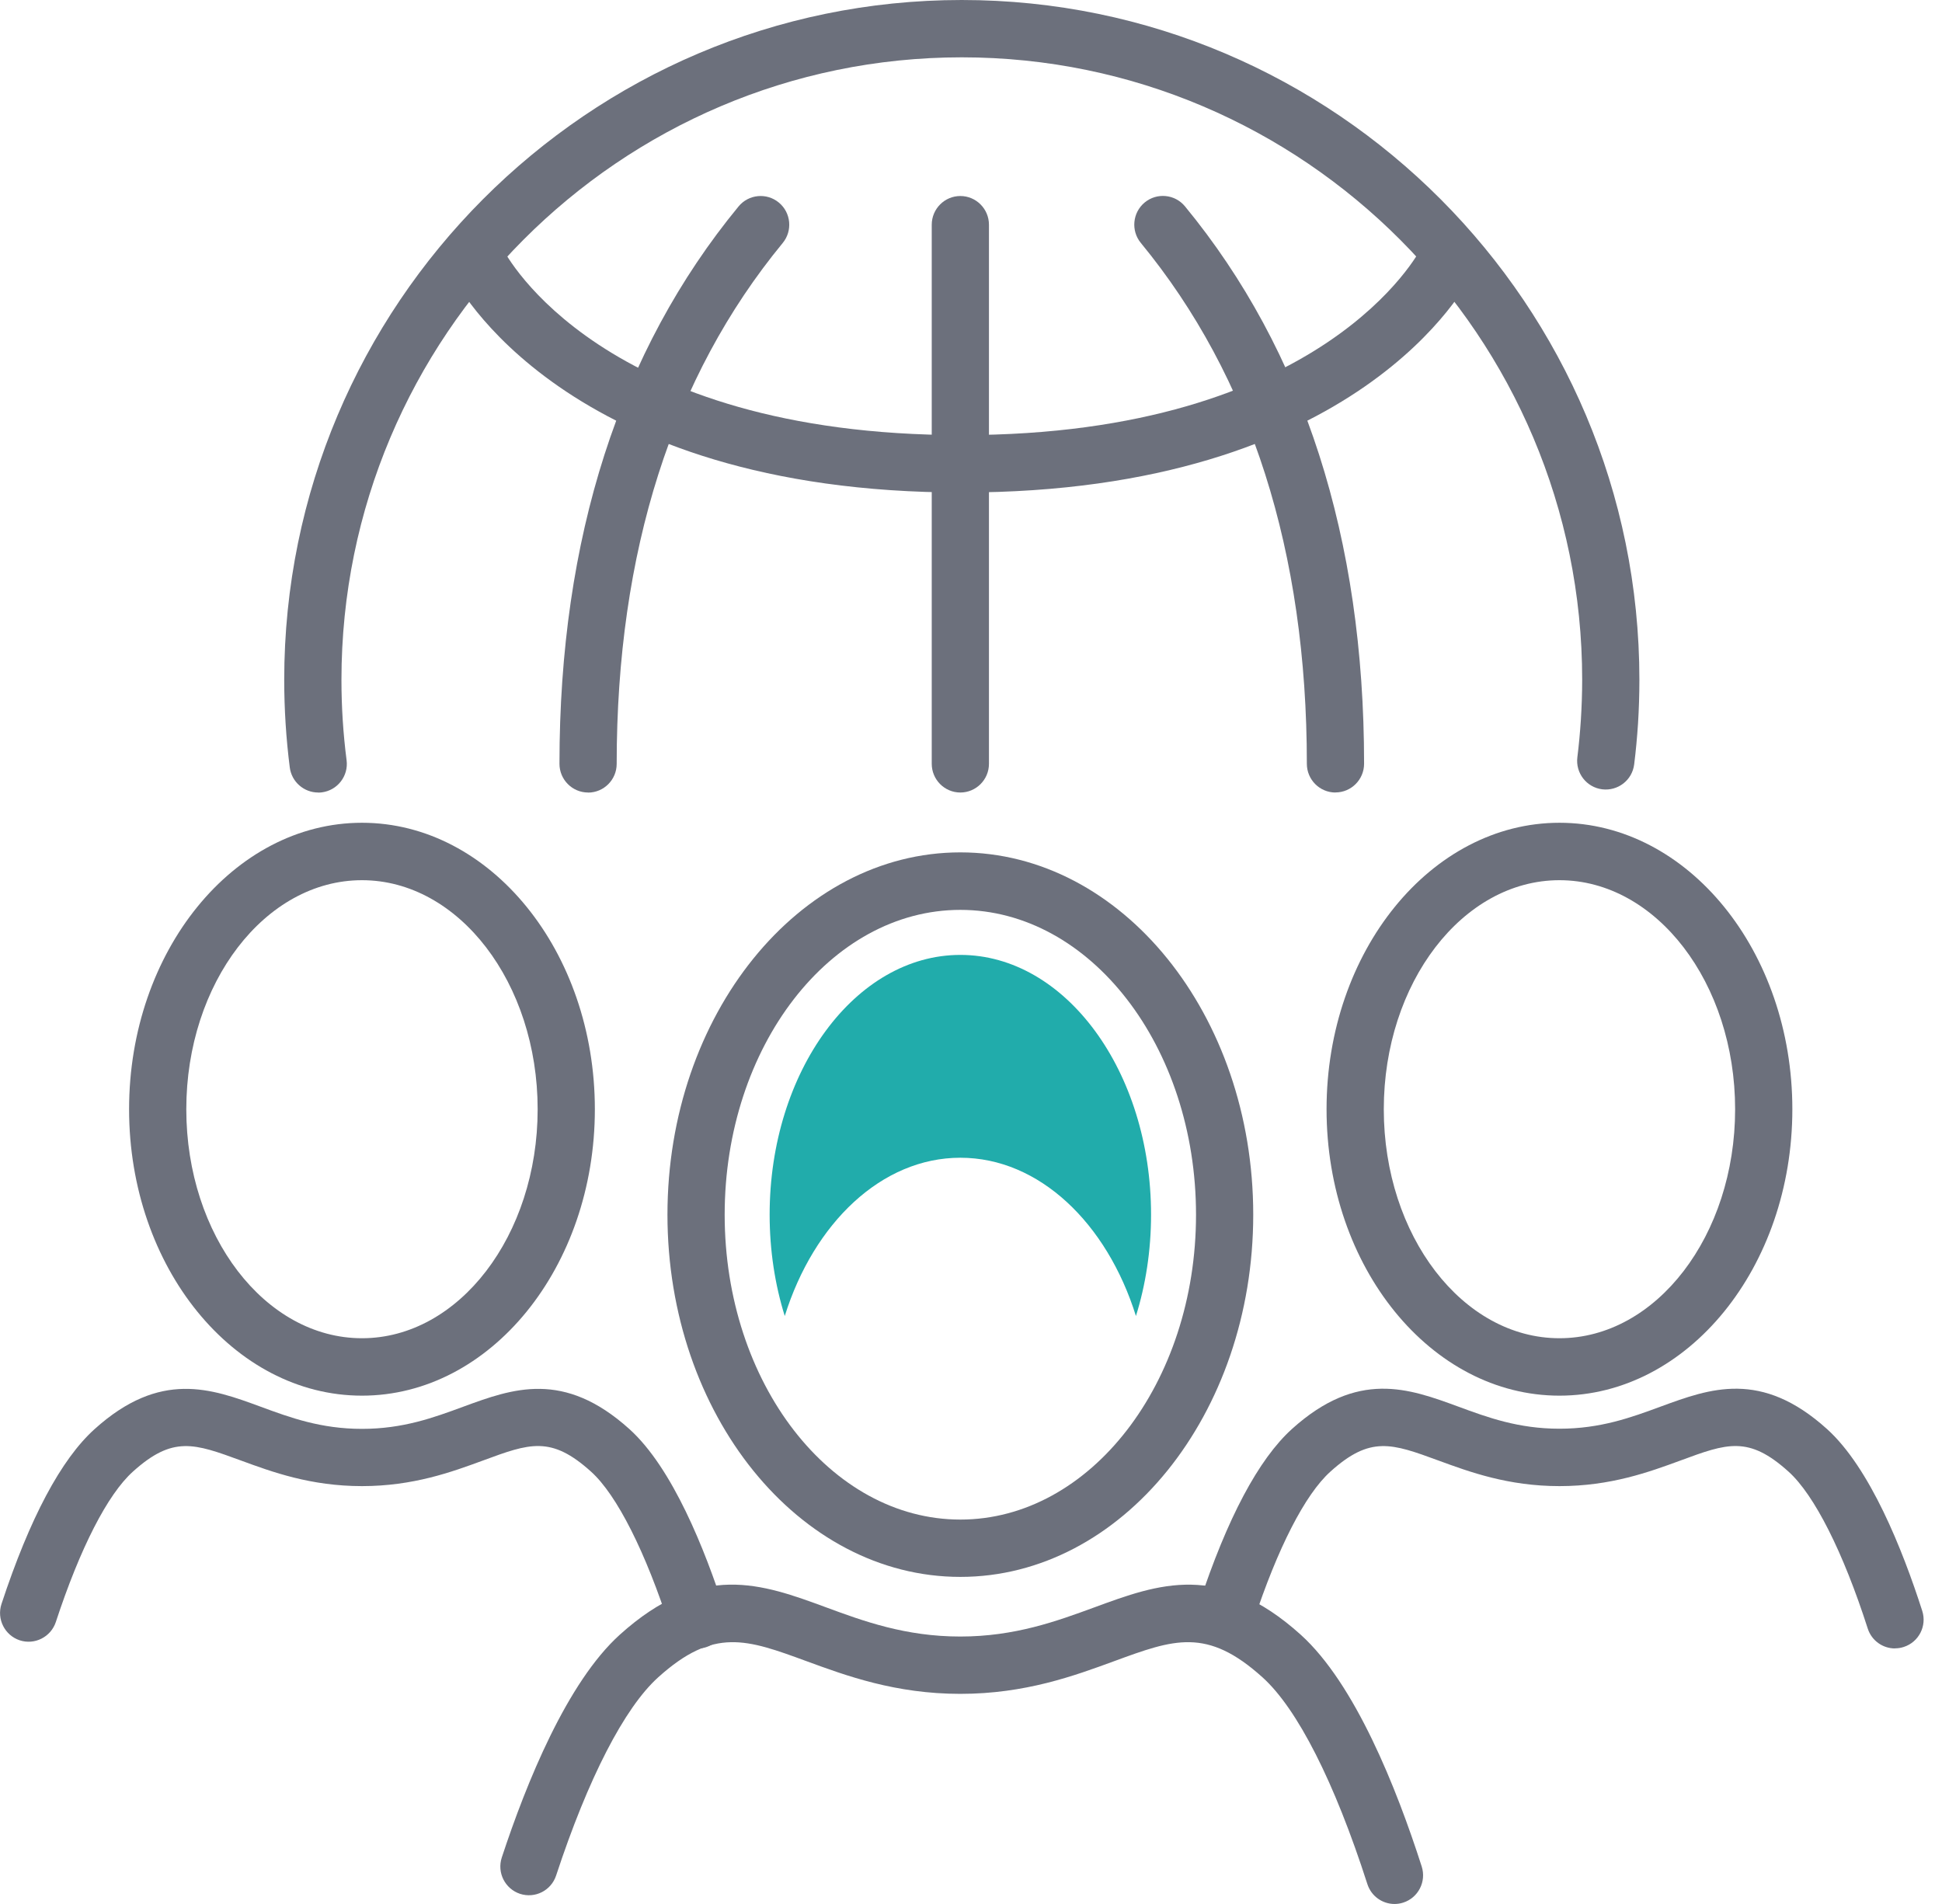
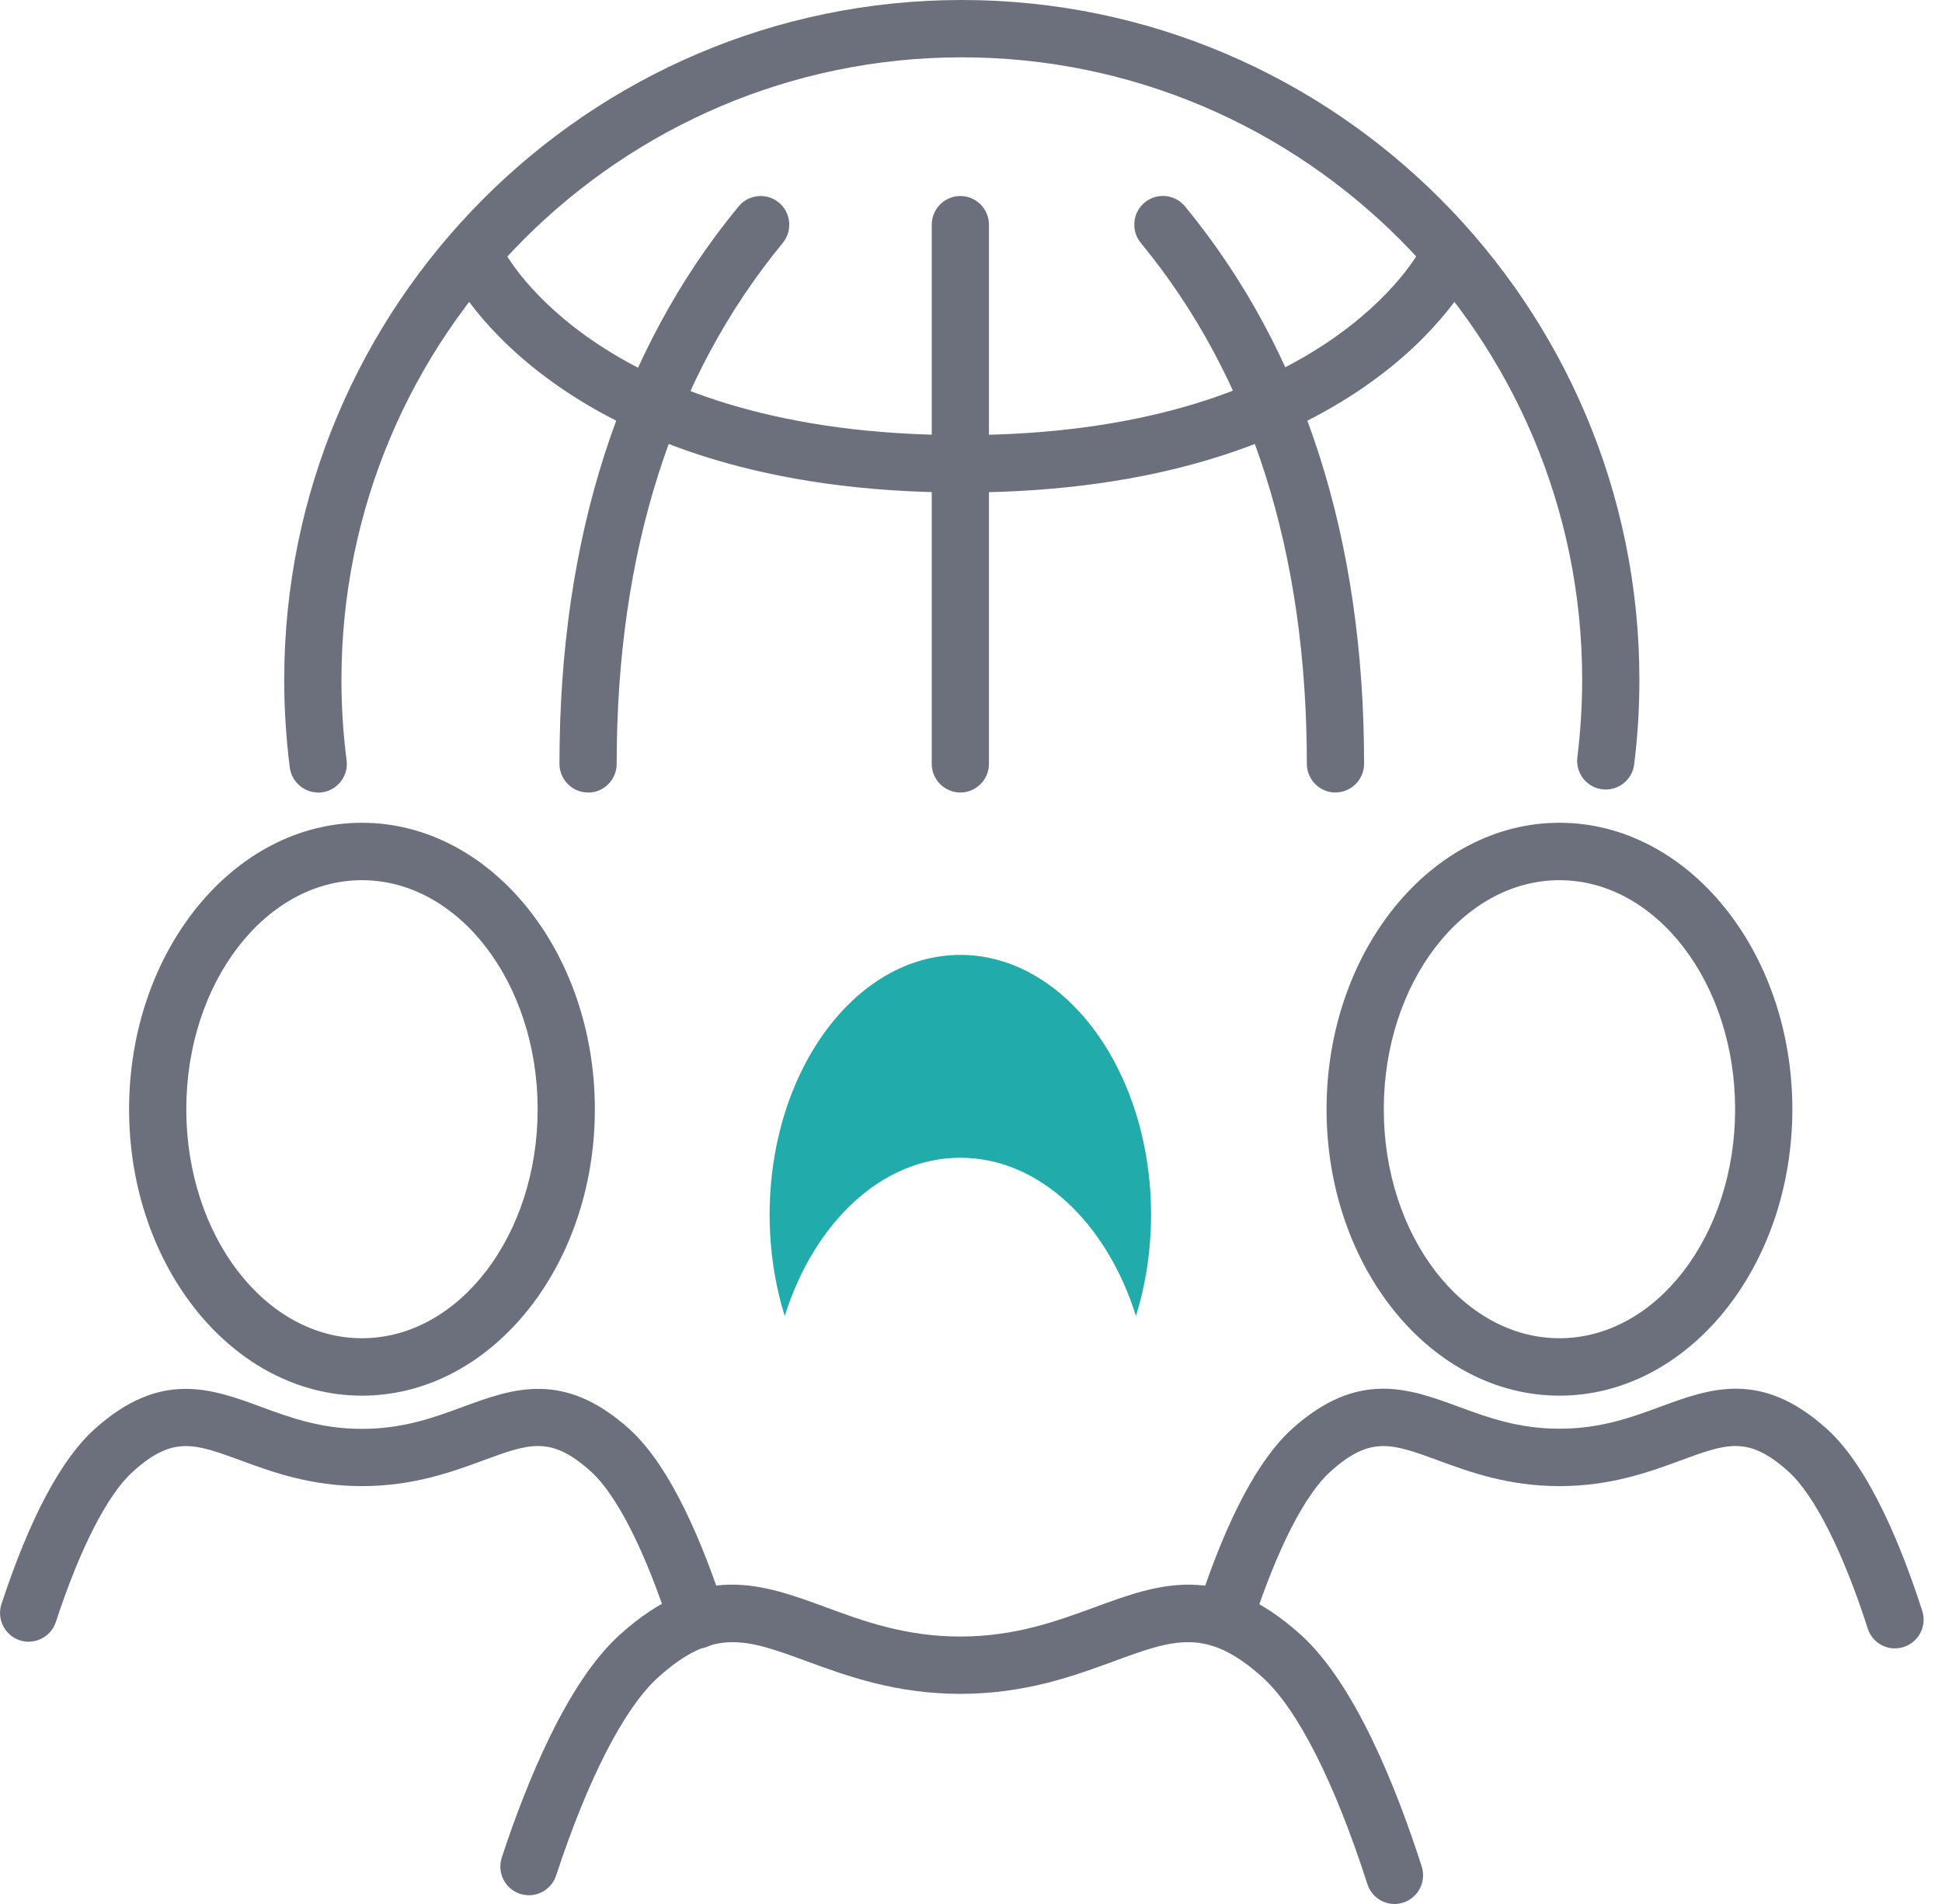
<svg xmlns="http://www.w3.org/2000/svg" width="102" height="100" viewBox="0 0 102 100" fill="none">
  <g clip-path="url(#clip0_240_214)">
    <path d="M73.248 100C72.612 100 72.024 99.595 71.818 98.953C70.1 93.608 68.147 89.752 66.313 88.098C63.389 85.458 61.659 86.095 58.512 87.25C56.434 88.012 53.849 88.964 50.44 88.964C47.031 88.964 44.447 88.012 42.368 87.25C39.221 86.095 37.491 85.458 34.567 88.098C32.794 89.701 30.892 93.392 29.209 98.505C28.947 99.298 28.101 99.724 27.311 99.466C26.525 99.203 26.096 98.355 26.354 97.562C27.659 93.599 29.793 88.352 32.553 85.858C36.825 82.003 40.016 83.179 43.399 84.424C45.348 85.143 47.559 85.953 50.436 85.953C53.313 85.953 55.52 85.139 57.473 84.424C60.856 83.179 64.046 82.007 68.319 85.858C71.165 88.426 73.346 93.896 74.673 98.031C74.926 98.824 74.493 99.673 73.703 99.927C73.548 99.978 73.394 100 73.243 100H73.248Z" fill="#6C707C" />
-     <path d="M50.44 82.821C41.956 82.821 35.057 74.288 35.057 63.795C35.057 53.302 41.961 44.768 50.44 44.768C58.92 44.768 65.824 53.302 65.824 63.795C65.824 74.288 58.92 82.821 50.44 82.821ZM50.44 47.788C43.614 47.788 38.062 54.969 38.062 63.799C38.062 72.63 43.618 79.81 50.44 79.81C57.263 79.81 62.819 72.63 62.819 63.799C62.819 54.969 57.267 47.788 50.44 47.788Z" fill="#6C707C" />
    <path d="M50.44 60.806C54.579 60.806 58.139 64.239 59.663 69.119C60.174 67.482 60.457 65.682 60.457 63.795C60.457 56.274 55.962 50.153 50.44 50.153C44.919 50.153 40.424 56.274 40.424 63.795C40.424 65.682 40.707 67.482 41.218 69.119C42.746 64.234 46.306 60.806 50.44 60.806Z" fill="#21ACAB" />
    <path d="M36.632 86.578C35.997 86.578 35.409 86.173 35.203 85.531C33.914 81.516 32.399 78.514 31.046 77.295C28.938 75.391 27.818 75.804 25.366 76.709C23.735 77.308 21.708 78.053 19.012 78.053C16.315 78.053 14.289 77.308 12.657 76.709C10.201 75.809 9.081 75.395 6.977 77.295C5.65 78.492 4.212 81.296 2.932 85.191C2.671 85.979 1.82 86.409 1.035 86.151C0.249 85.888 -0.18 85.04 0.077 84.247C1.563 79.737 3.207 76.644 4.968 75.059C8.42 71.945 11.103 72.931 13.692 73.883C15.246 74.456 16.852 75.046 19.012 75.046C21.171 75.046 22.777 74.456 24.331 73.883C26.925 72.931 29.604 71.945 33.06 75.059C35.319 77.097 37.027 81.378 38.066 84.613C38.32 85.406 37.886 86.254 37.096 86.509C36.941 86.56 36.787 86.582 36.637 86.582L36.632 86.578Z" fill="#6C707C" />
    <path d="M19.012 73.302C12.267 73.302 6.78 66.552 6.78 58.26C6.78 49.968 12.267 43.213 19.012 43.213C25.757 43.213 31.244 49.963 31.244 58.26C31.244 66.556 25.757 73.302 19.012 73.302ZM19.012 46.229C13.924 46.229 9.785 51.626 9.785 58.26C9.785 64.893 13.924 70.286 19.012 70.286C24.1 70.286 28.239 64.889 28.239 58.26C28.239 51.63 24.1 46.229 19.012 46.229Z" fill="#6C707C" />
    <path d="M99.528 86.578C98.893 86.578 98.305 86.173 98.099 85.531C96.81 81.516 95.295 78.514 93.942 77.295C91.834 75.391 90.714 75.804 88.262 76.709C86.63 77.308 84.604 78.053 81.908 78.053C79.211 78.053 77.185 77.308 75.553 76.709C73.097 75.809 71.977 75.395 69.873 77.295C68.546 78.492 67.108 81.296 65.828 85.186C65.566 85.979 64.716 86.405 63.931 86.147C63.141 85.884 62.715 85.035 62.973 84.243C64.459 79.733 66.103 76.64 67.859 75.051C71.311 71.936 73.995 72.923 76.588 73.875C78.142 74.448 79.748 75.038 81.908 75.038C84.067 75.038 85.673 74.448 87.227 73.875C89.821 72.923 92.5 71.936 95.956 75.051C98.214 77.088 99.923 81.37 100.962 84.605C101.216 85.397 100.782 86.246 99.992 86.5C99.837 86.552 99.683 86.573 99.532 86.573L99.528 86.578Z" fill="#6C707C" />
    <path d="M81.907 73.302C75.162 73.302 69.675 66.552 69.675 58.26C69.675 49.968 75.162 43.213 81.907 43.213C88.653 43.213 94.14 49.963 94.14 58.26C94.14 66.556 88.653 73.302 81.907 73.302ZM81.907 46.229C76.82 46.229 72.681 51.626 72.681 58.26C72.681 64.893 76.82 70.286 81.907 70.286C86.995 70.286 91.134 64.889 91.134 58.26C91.134 51.63 86.995 46.229 81.907 46.229Z" fill="#6C707C" />
    <path d="M30.887 41.624C30.059 41.624 29.385 40.948 29.385 40.116C29.385 28.275 32.549 18.428 38.792 10.842C39.32 10.2 40.269 10.11 40.909 10.64C41.548 11.169 41.639 12.121 41.11 12.763C35.323 19.793 32.39 28.998 32.39 40.121C32.39 40.952 31.716 41.628 30.887 41.628V41.624Z" fill="#6C707C" />
    <path d="M50.509 25.867C29.595 25.867 23.936 14.857 23.704 14.387C23.335 13.642 23.64 12.738 24.387 12.367C25.13 11.997 26.032 12.302 26.401 13.052C26.598 13.444 31.6 22.852 50.509 22.852C51.338 22.852 52.012 23.528 52.012 24.359C52.012 25.191 51.338 25.867 50.509 25.867Z" fill="#6C707C" />
    <path d="M70.143 41.624C69.314 41.624 68.64 40.948 68.64 40.116C68.64 28.994 65.708 19.793 59.92 12.759C59.392 12.117 59.482 11.165 60.122 10.635C60.762 10.106 61.711 10.196 62.239 10.838C68.482 18.424 71.646 28.27 71.646 40.112C71.646 40.943 70.972 41.62 70.143 41.62V41.624Z" fill="#6C707C" />
    <path d="M50.522 25.867C49.693 25.867 49.019 25.191 49.019 24.359C49.019 23.528 49.693 22.852 50.522 22.852C69.585 22.852 74.583 13.151 74.63 13.052C74.995 12.307 75.897 11.997 76.644 12.367C77.386 12.738 77.691 13.638 77.326 14.387C77.094 14.857 71.436 25.867 50.522 25.867Z" fill="#6C707C" />
    <path d="M16.71 41.624C15.967 41.624 15.319 41.068 15.22 40.31C15.027 38.794 14.928 37.243 14.928 35.705C14.928 16.015 30.892 0 50.517 0C70.143 0 86.106 16.015 86.106 35.705C86.106 36.472 86.081 37.243 86.034 38.006C85.986 38.716 85.922 39.436 85.832 40.147C85.729 40.974 84.982 41.555 84.153 41.456C83.329 41.353 82.745 40.599 82.848 39.772C82.929 39.126 82.989 38.462 83.032 37.812C83.075 37.114 83.101 36.403 83.101 35.701C83.101 17.678 68.486 3.011 50.517 3.011C32.549 3.011 17.934 17.678 17.934 35.705C17.934 37.118 18.024 38.535 18.204 39.927C18.312 40.754 17.728 41.508 16.908 41.615C16.843 41.624 16.779 41.628 16.715 41.628L16.71 41.624Z" fill="#6C707C" />
    <path d="M50.44 41.624C49.612 41.624 48.938 40.948 48.938 40.116V11.803C48.938 10.971 49.612 10.295 50.44 10.295C51.269 10.295 51.943 10.971 51.943 11.803V40.116C51.943 40.948 51.269 41.624 50.44 41.624Z" fill="#6C707C" />
  </g>
  <defs>
    <clipPath id="clip0_240_214">
      <rect width="101.031" height="100" fill="white" />
    </clipPath>
  </defs>
</svg>